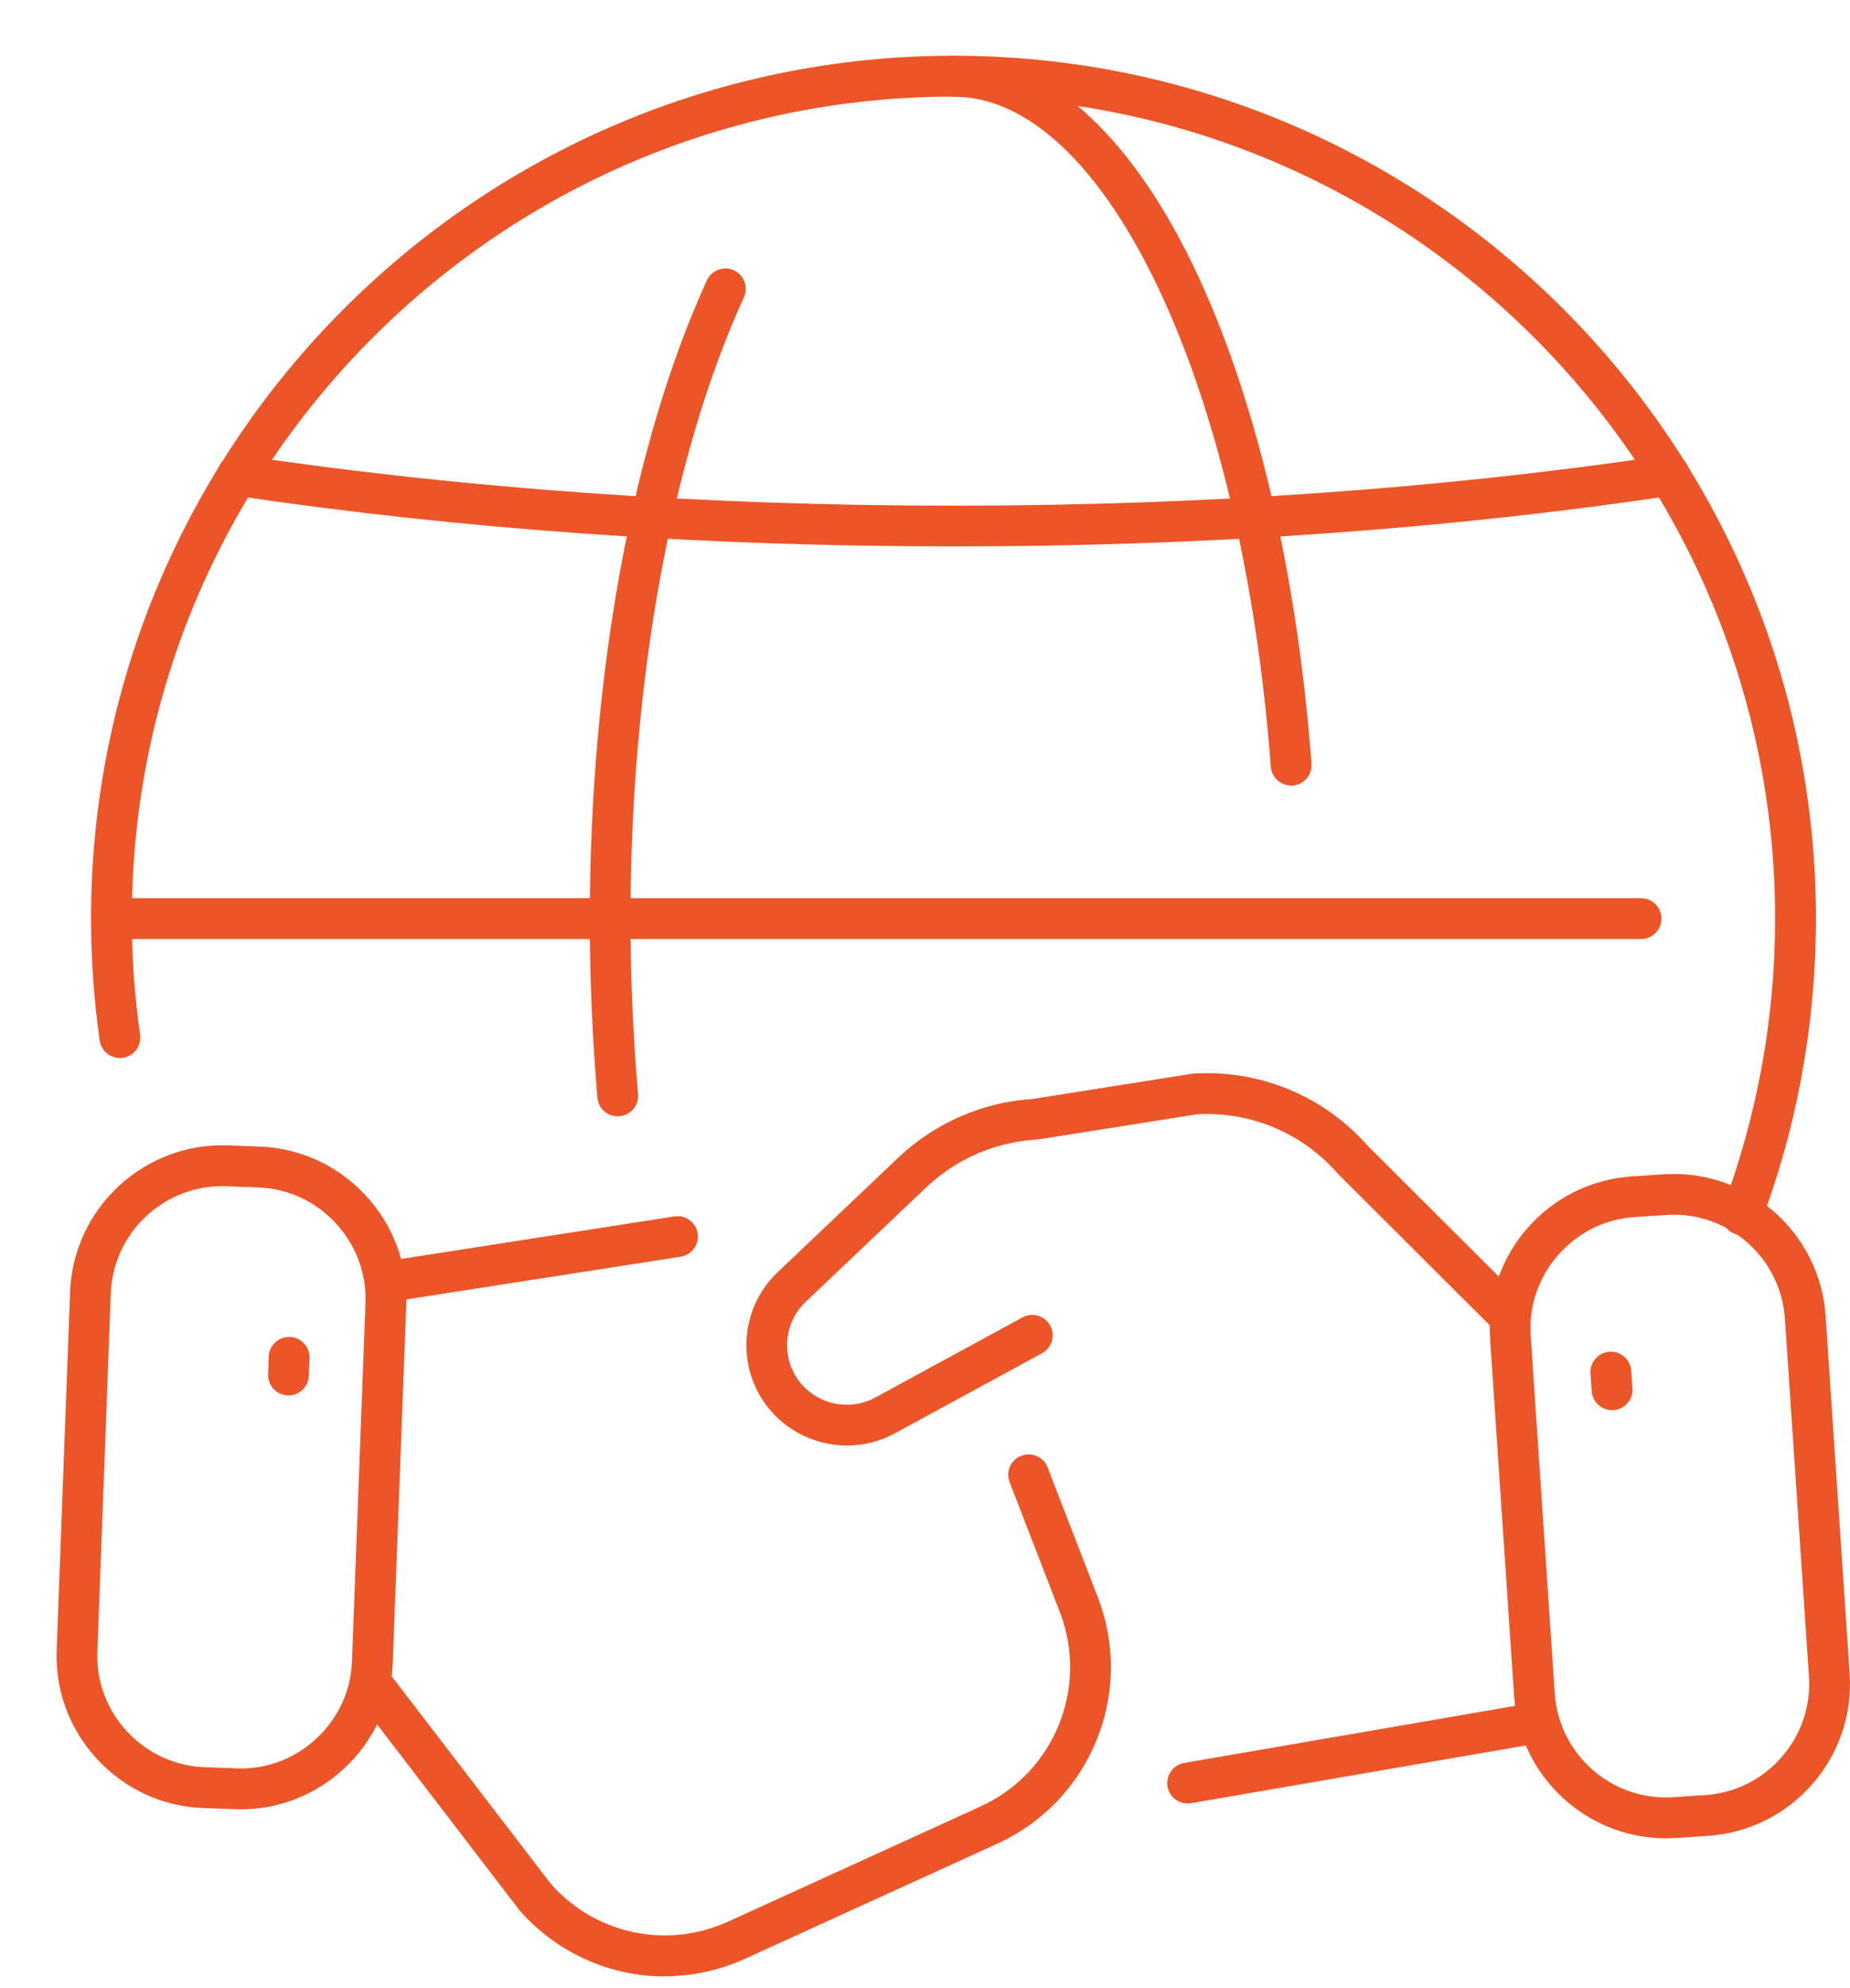
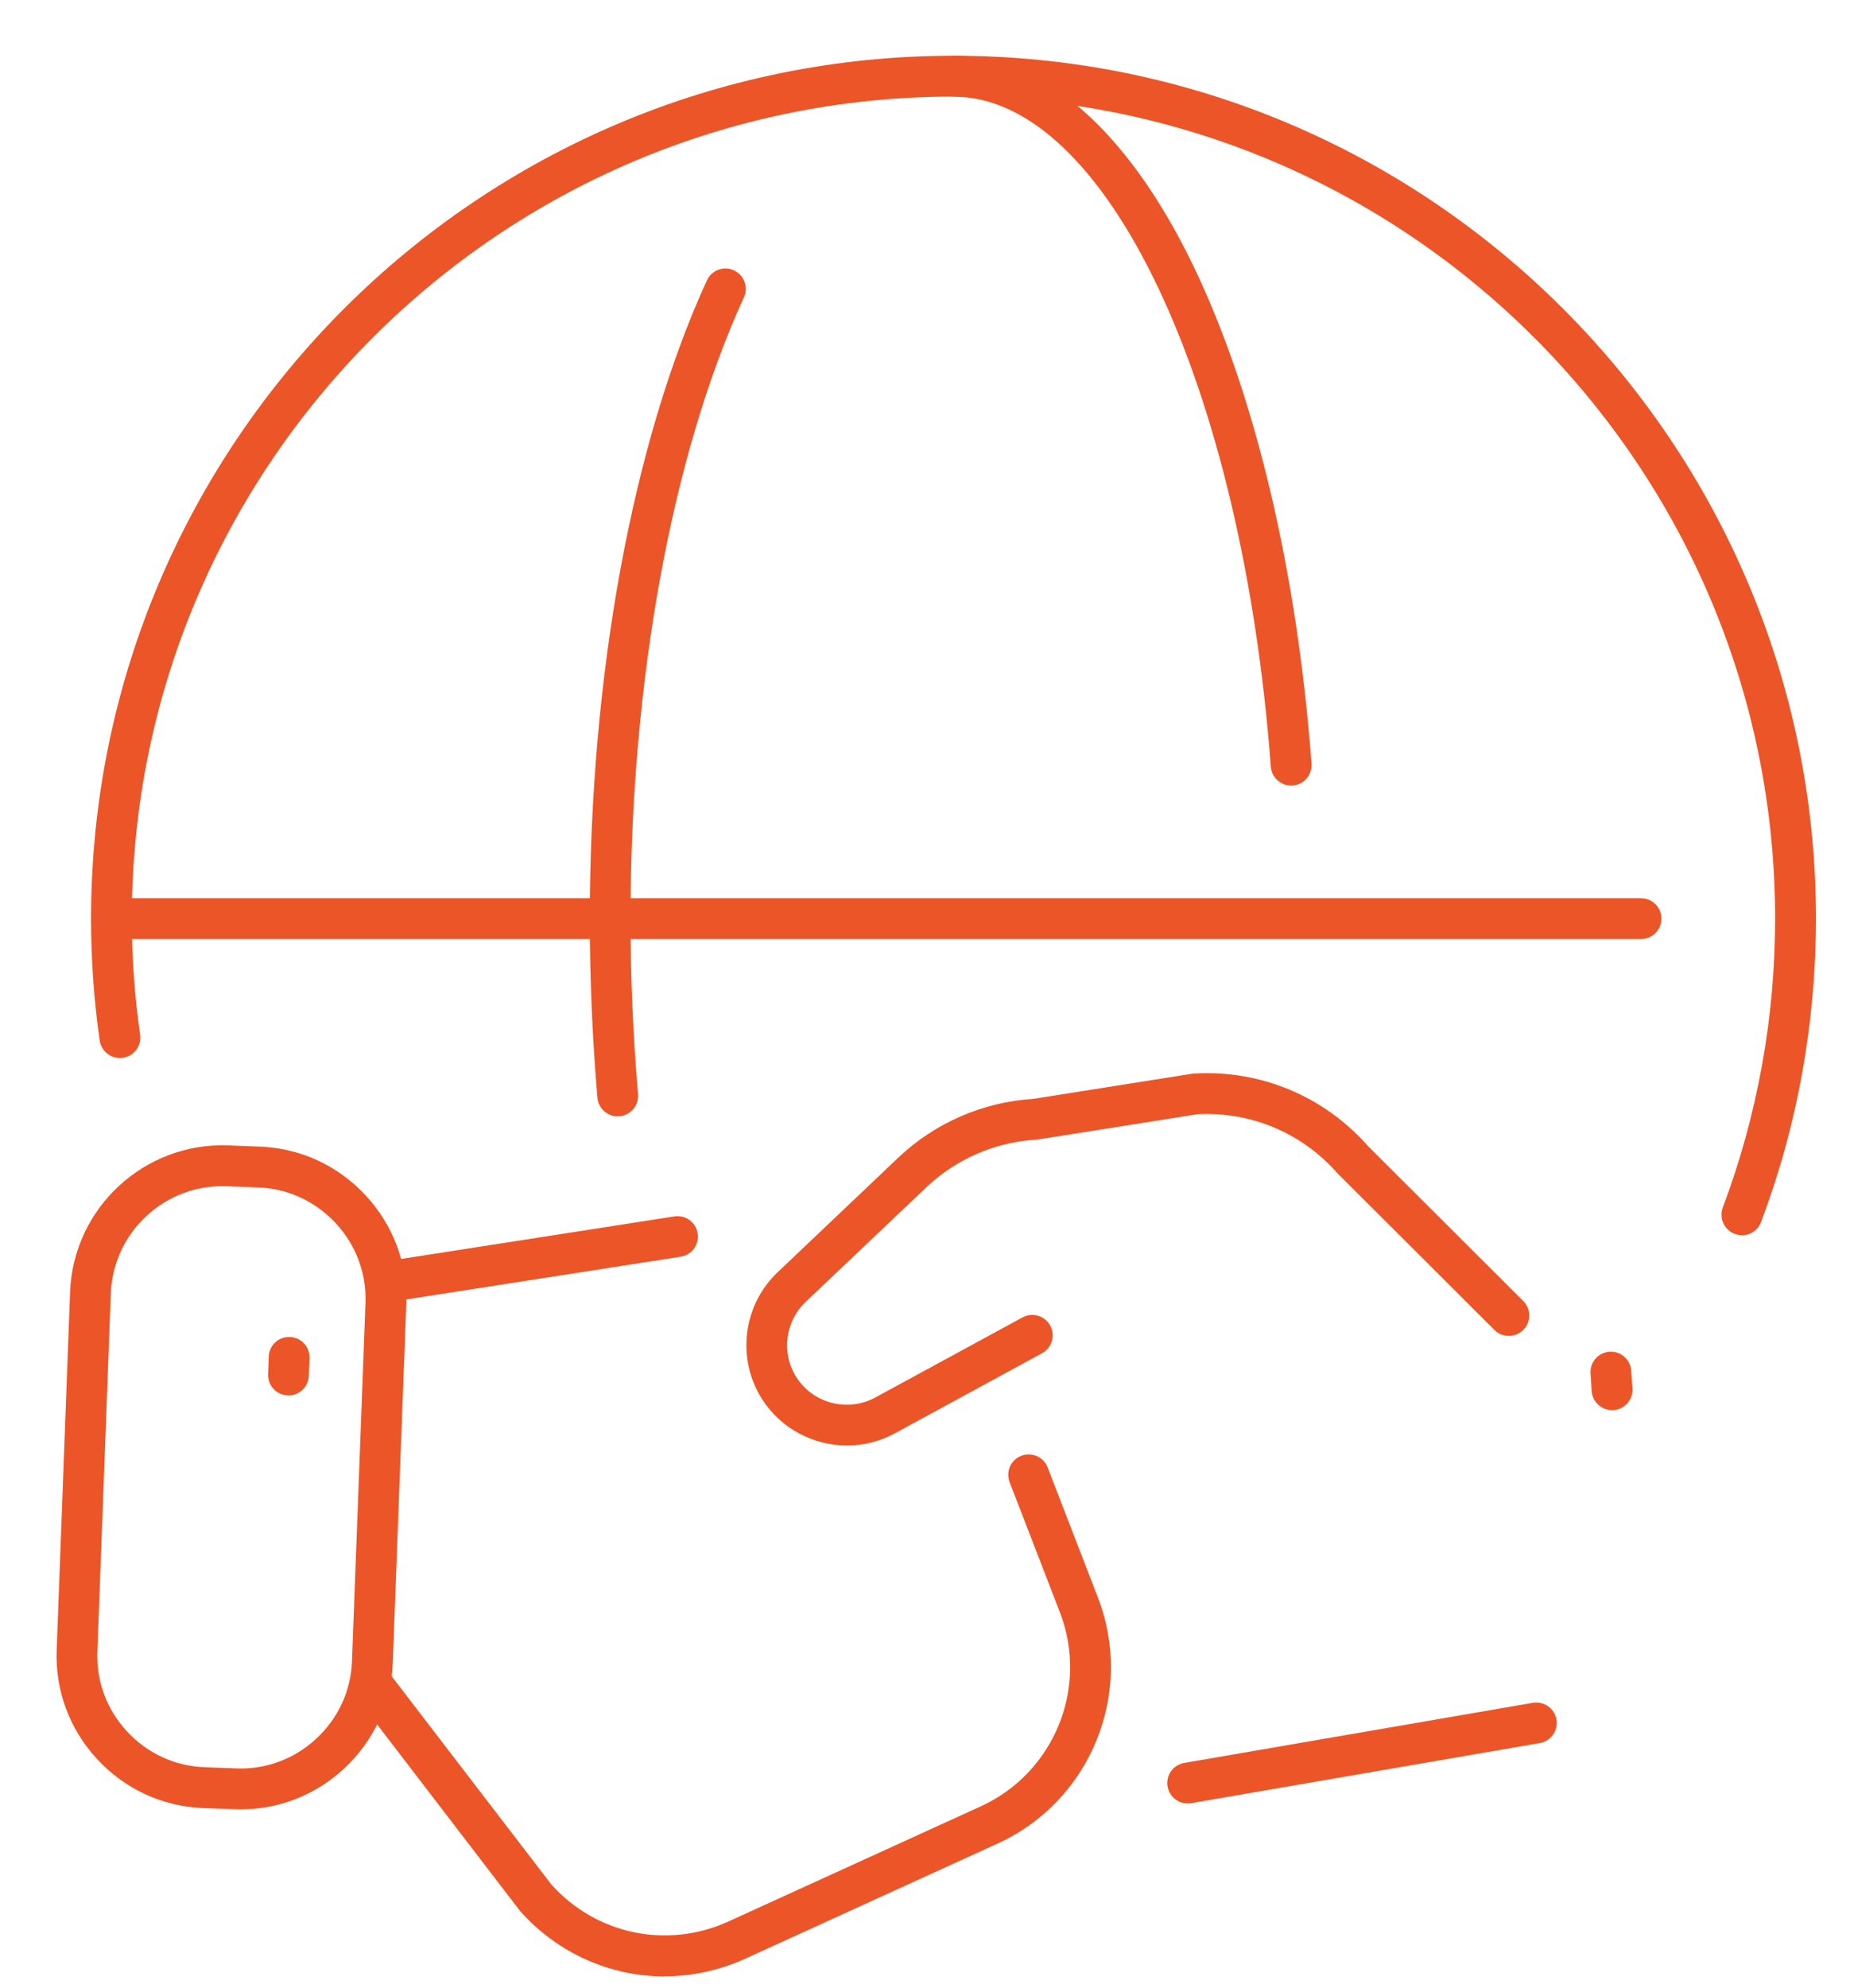
<svg xmlns="http://www.w3.org/2000/svg" width="27" height="29" viewBox="0 0 27 29" fill="none">
  <path d="M12.363 21.085C11.876 21.085 11.4 20.843 11.123 20.41C10.746 19.819 10.841 19.04 11.349 18.558L13.11 16.886C13.645 16.379 14.343 16.075 15.079 16.029L17.398 15.662C17.408 15.661 17.417 15.66 17.428 15.659C18.399 15.603 19.325 15.99 19.968 16.72L22.231 18.977C22.348 19.093 22.348 19.282 22.231 19.399C22.114 19.515 21.926 19.515 21.81 19.399L19.539 17.134C19.539 17.134 19.529 17.124 19.525 17.12C19.007 16.527 18.259 16.211 17.474 16.253L15.156 16.62C15.146 16.621 15.137 16.622 15.126 16.623C14.526 16.658 13.955 16.905 13.519 17.319L11.758 18.99C11.457 19.277 11.399 19.739 11.623 20.089C11.868 20.473 12.372 20.602 12.772 20.386L14.924 19.216C15.068 19.138 15.249 19.192 15.328 19.336C15.406 19.48 15.352 19.661 15.208 19.739L13.057 20.909C12.836 21.029 12.597 21.085 12.361 21.085H12.363Z" fill="#EC5527" />
  <path d="M17.333 26.306C17.191 26.306 17.065 26.204 17.04 26.059C17.012 25.897 17.121 25.743 17.283 25.715L22.372 24.838C22.534 24.811 22.687 24.919 22.716 25.081C22.743 25.243 22.635 25.397 22.473 25.425L17.384 26.302C17.367 26.304 17.349 26.306 17.333 26.306Z" fill="#EC5527" />
-   <path d="M24.313 26.814C23.155 26.814 22.177 25.914 22.098 24.742L21.747 19.525C21.665 18.303 22.592 17.242 23.814 17.16L24.279 17.129C25.503 17.047 26.562 17.974 26.644 19.196L26.995 24.414C27.078 25.636 26.15 26.697 24.928 26.779L24.463 26.81C24.413 26.813 24.362 26.814 24.312 26.814H24.313ZM24.429 17.718C24.392 17.718 24.356 17.72 24.319 17.722L23.853 17.753C23.422 17.782 23.027 17.979 22.74 18.307C22.453 18.635 22.311 19.053 22.34 19.484L22.691 24.702C22.752 25.596 23.53 26.275 24.422 26.215L24.888 26.184C25.782 26.124 26.461 25.347 26.401 24.453L26.05 19.235C25.993 18.378 25.276 17.718 24.429 17.718Z" fill="#EC5527" />
  <path d="M23.527 20.569C23.372 20.569 23.241 20.448 23.23 20.291L23.213 20.034C23.202 19.87 23.326 19.728 23.49 19.717C23.657 19.707 23.796 19.831 23.807 19.995L23.825 20.252C23.835 20.416 23.712 20.558 23.547 20.569C23.54 20.569 23.534 20.569 23.527 20.569Z" fill="#EC5527" />
  <path d="M5.642 18.995C5.498 18.995 5.372 18.891 5.348 18.743C5.323 18.581 5.433 18.429 5.597 18.404L9.843 17.743C10.005 17.718 10.157 17.828 10.182 17.992C10.207 18.154 10.096 18.306 9.933 18.331L5.687 18.992C5.672 18.994 5.656 18.995 5.641 18.995H5.642Z" fill="#EC5527" />
  <path d="M9.7 28.829C8.913 28.829 8.144 28.497 7.591 27.876C7.586 27.87 7.582 27.865 7.578 27.859L5.186 24.739C5.086 24.608 5.111 24.423 5.241 24.321C5.372 24.221 5.559 24.246 5.659 24.376L8.045 27.486C8.701 28.219 9.739 28.435 10.633 28.027L14.31 26.35C15.386 25.861 15.894 24.616 15.468 23.515L14.735 21.62C14.676 21.466 14.752 21.293 14.906 21.235C15.059 21.176 15.232 21.252 15.29 21.405L16.023 23.301C16.562 24.695 15.918 26.273 14.557 26.892L10.88 28.569C10.499 28.743 10.098 28.827 9.701 28.827L9.7 28.829Z" fill="#EC5527" />
  <path d="M3.514 26.392C3.486 26.392 3.458 26.392 3.43 26.39L2.963 26.373C2.372 26.35 1.825 26.098 1.42 25.662C1.015 25.226 0.805 24.66 0.827 24.07L1.023 18.844C1.07 17.62 2.106 16.663 3.326 16.707L3.793 16.725C4.383 16.748 4.931 17 5.336 17.436C5.741 17.872 5.952 18.438 5.929 19.028L5.732 24.254C5.71 24.845 5.457 25.393 5.022 25.797C4.606 26.182 4.074 26.392 3.514 26.392ZM3.452 25.795C3.882 25.812 4.298 25.657 4.617 25.36C4.936 25.064 5.122 24.663 5.137 24.232L5.334 19.006C5.35 18.573 5.195 18.16 4.899 17.841C4.602 17.522 4.201 17.336 3.77 17.321L3.303 17.303C2.407 17.271 1.652 17.971 1.617 18.866L1.421 24.092C1.404 24.525 1.559 24.938 1.855 25.257C2.152 25.576 2.553 25.762 2.984 25.777L3.451 25.795H3.452Z" fill="#EC5527" />
  <path d="M4.211 20.354C4.211 20.354 4.203 20.354 4.199 20.354C4.034 20.348 3.906 20.209 3.913 20.045L3.922 19.788C3.928 19.624 4.065 19.496 4.231 19.502C4.395 19.508 4.524 19.646 4.517 19.811L4.507 20.068C4.501 20.229 4.369 20.355 4.209 20.355L4.211 20.354Z" fill="#EC5527" />
  <path d="M25.422 18.017C25.387 18.017 25.352 18.011 25.317 17.998C25.164 17.939 25.086 17.768 25.143 17.614C25.395 16.949 25.586 16.252 25.715 15.543C25.842 14.845 25.907 14.123 25.907 13.399C25.907 6.787 20.528 1.409 13.916 1.409C7.304 1.409 1.924 6.787 1.924 13.399C1.924 13.973 1.965 14.542 2.045 15.092C2.069 15.256 1.955 15.406 1.792 15.43C1.629 15.453 1.479 15.34 1.455 15.177C1.372 14.6 1.329 14.001 1.329 13.399C1.329 6.46 6.975 0.813 13.917 0.813C20.859 0.813 26.503 6.46 26.503 13.399C26.503 14.159 26.435 14.915 26.302 15.649C26.169 16.393 25.966 17.125 25.702 17.825C25.657 17.944 25.544 18.018 25.423 18.018L25.422 18.017Z" fill="#EC5527" />
  <path d="M9.015 16.284C8.863 16.284 8.732 16.167 8.719 16.011C8.645 15.148 8.608 14.268 8.608 13.399C8.608 9.852 9.231 6.458 10.317 4.09C10.386 3.941 10.562 3.874 10.711 3.943C10.86 4.012 10.926 4.189 10.857 4.337C9.806 6.631 9.202 9.934 9.202 13.399C9.202 14.251 9.239 15.113 9.312 15.96C9.326 16.124 9.204 16.268 9.04 16.282C9.032 16.282 9.023 16.282 9.014 16.282L9.015 16.284Z" fill="#EC5527" />
  <path d="M18.843 11.458C18.689 11.458 18.559 11.339 18.547 11.183C18.129 5.611 16.138 1.41 13.917 1.41C13.753 1.41 13.62 1.276 13.62 1.112C13.62 0.948 13.753 0.814 13.917 0.814C15.215 0.814 16.456 1.897 17.409 3.863C18.313 5.731 18.929 8.315 19.141 11.139C19.153 11.303 19.03 11.446 18.866 11.458C18.859 11.458 18.85 11.458 18.843 11.458Z" fill="#EC5527" />
-   <path d="M13.917 7.97C10.255 7.97 6.722 7.72 3.42 7.228C3.257 7.205 3.145 7.052 3.17 6.89C3.194 6.727 3.346 6.615 3.508 6.64C6.781 7.128 10.284 7.376 13.917 7.376C17.55 7.376 21.051 7.128 24.324 6.64C24.487 6.616 24.639 6.728 24.662 6.89C24.686 7.053 24.574 7.205 24.412 7.228C21.109 7.721 17.579 7.97 13.917 7.97Z" fill="#EC5527" />
  <path d="M23.95 13.697H1.627C1.462 13.697 1.329 13.564 1.329 13.399C1.329 13.235 1.462 13.102 1.627 13.102H23.95C24.115 13.102 24.248 13.235 24.248 13.399C24.248 13.564 24.115 13.697 23.95 13.697Z" fill="#EC5527" />
</svg>